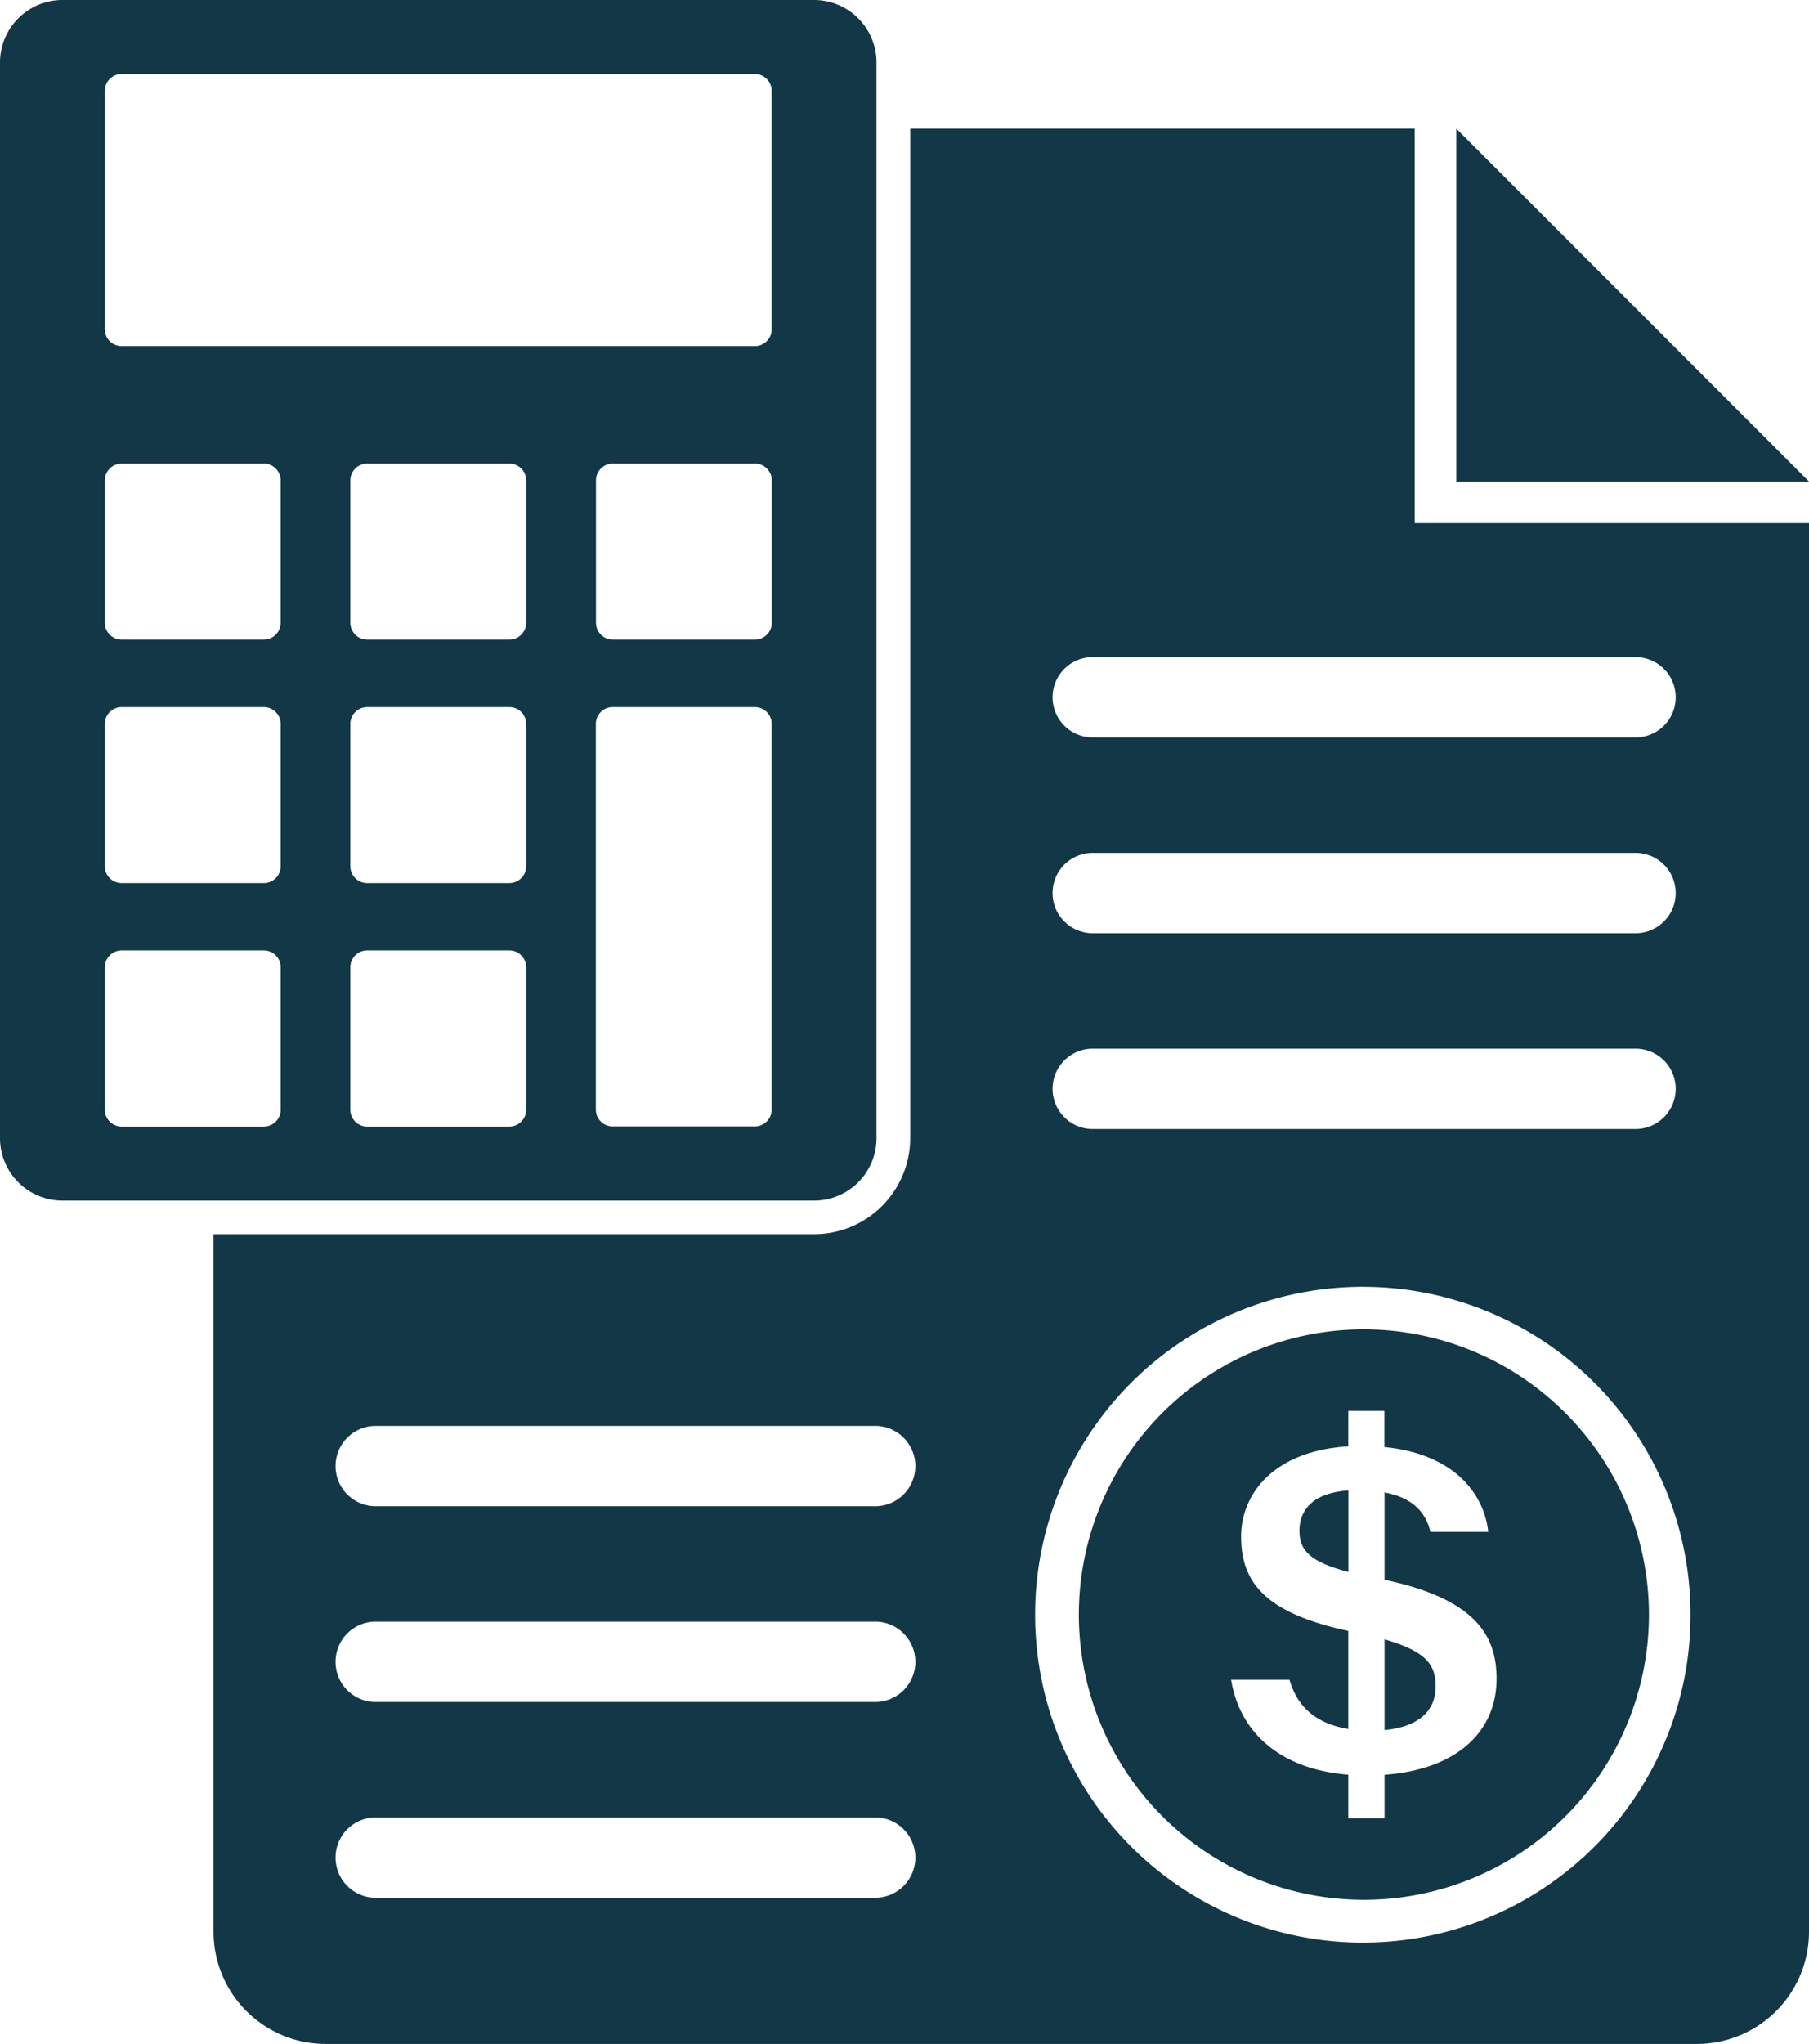
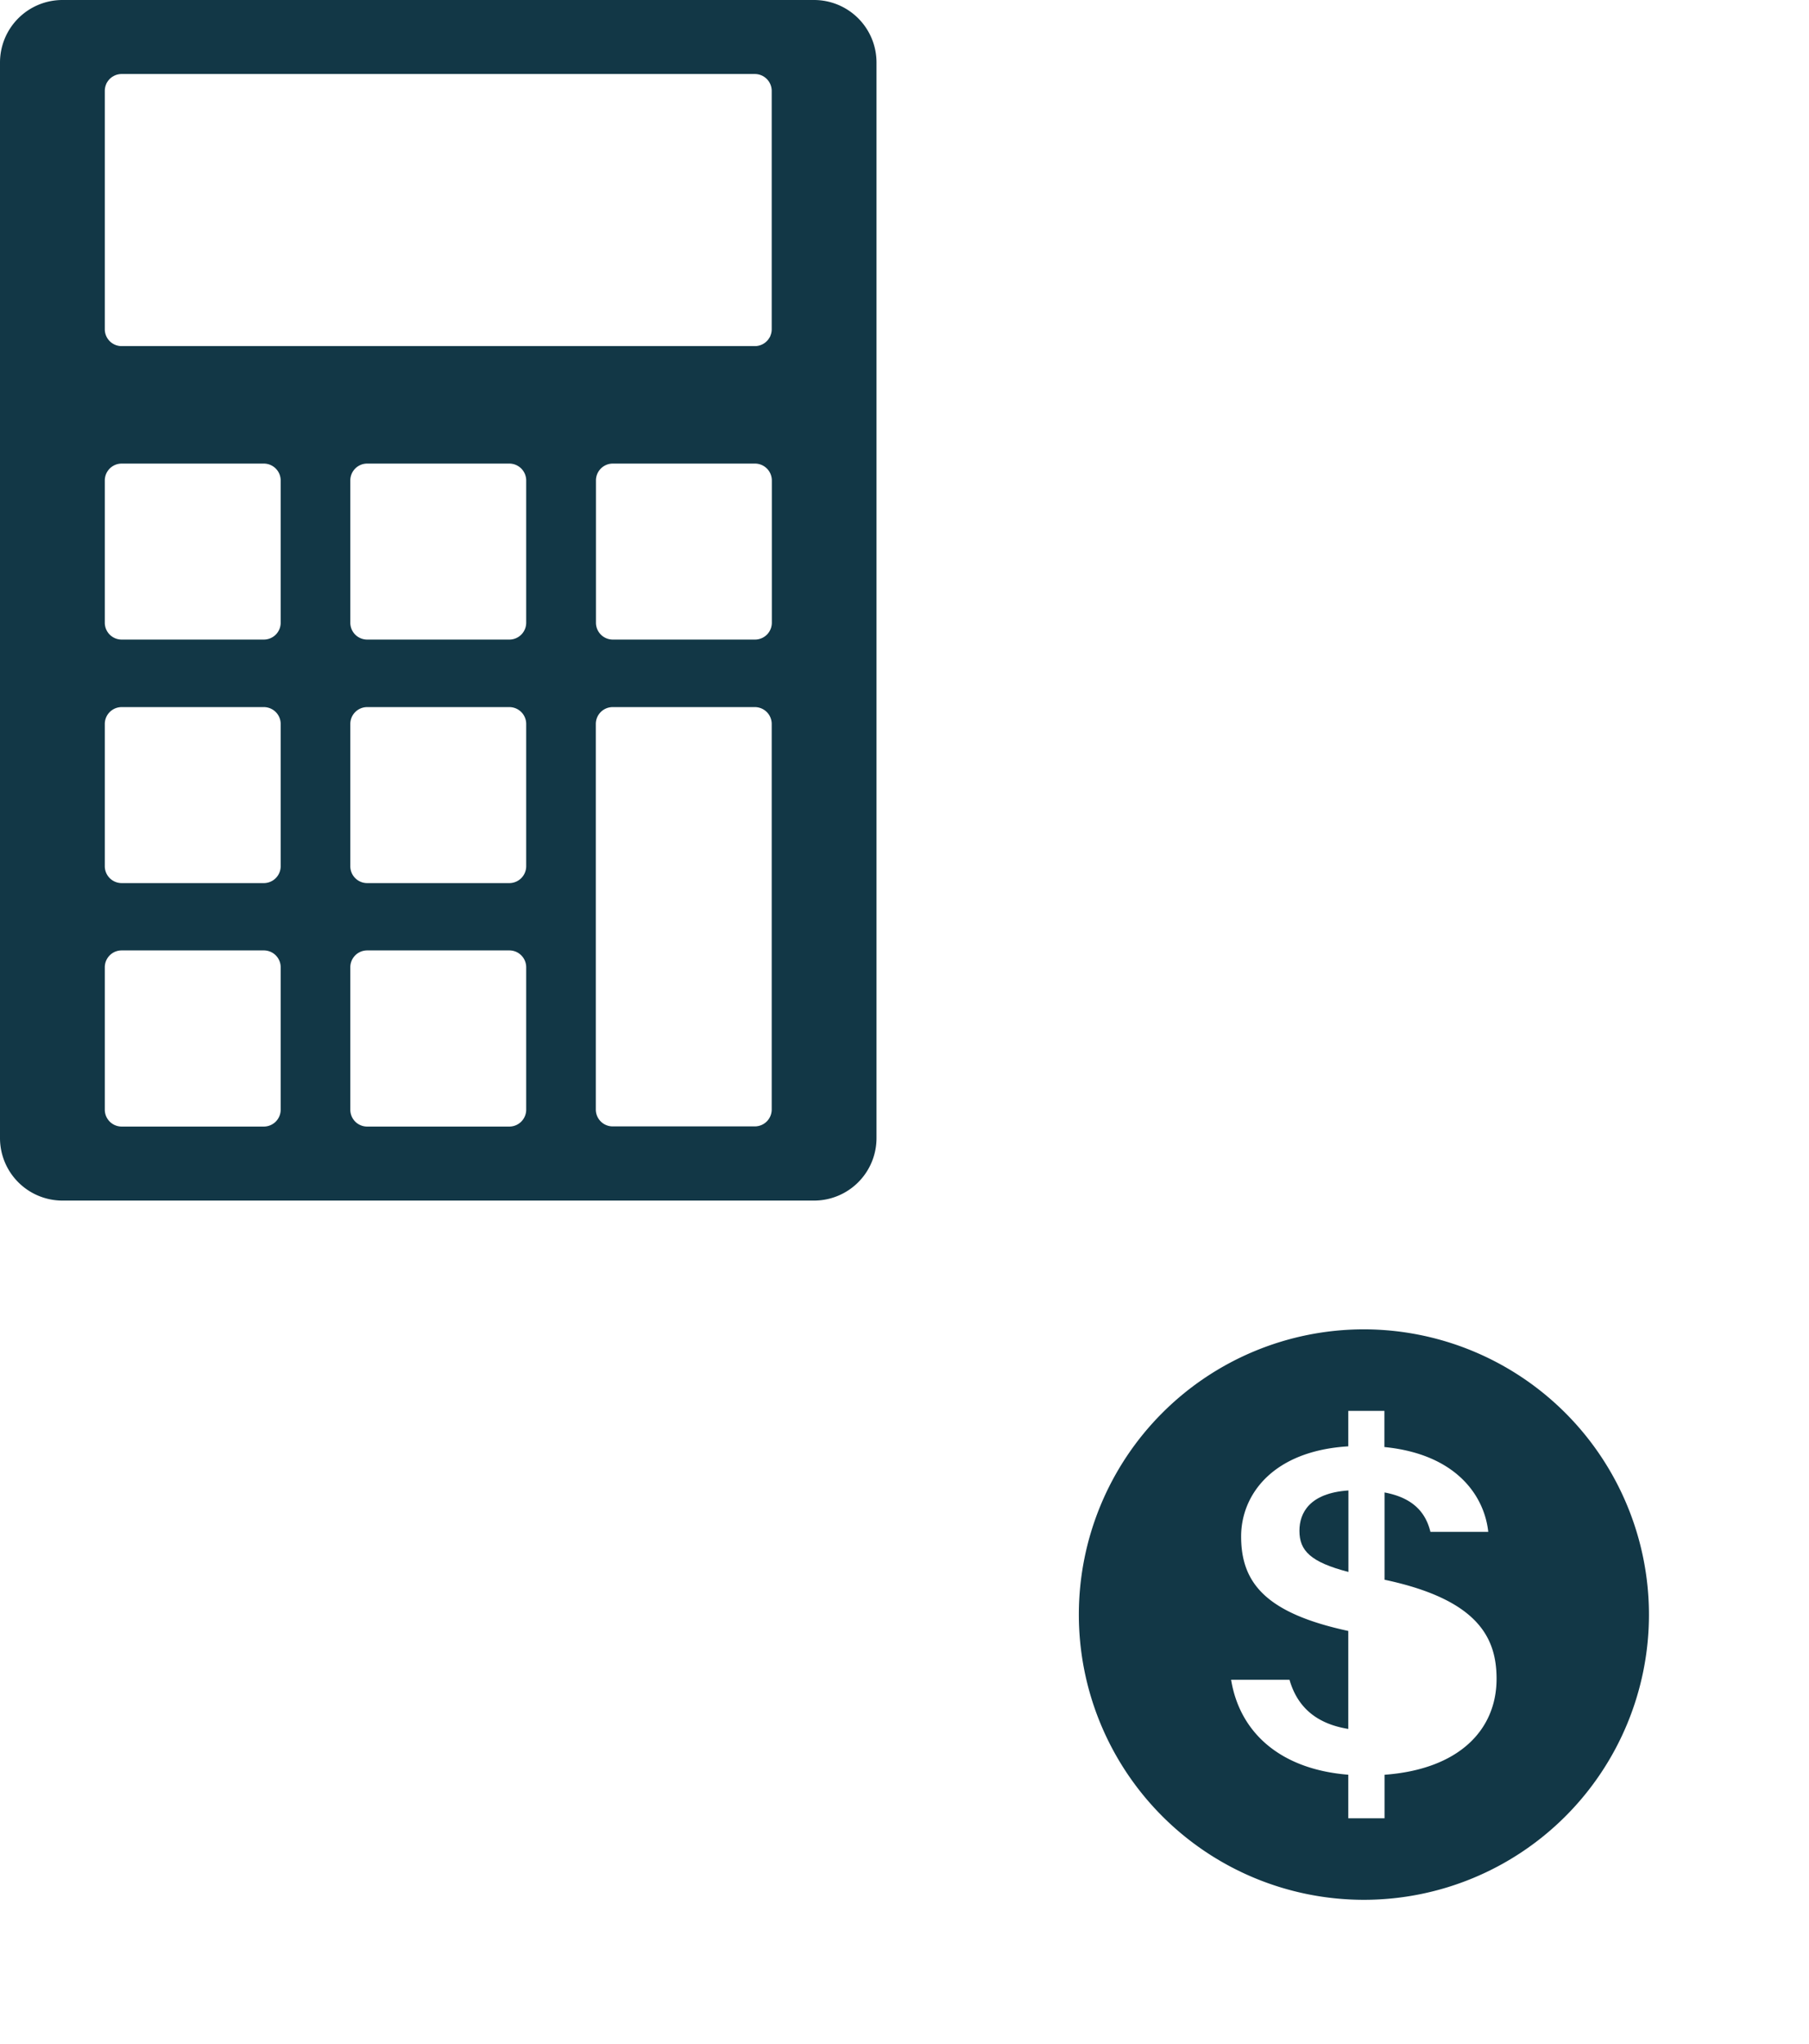
<svg xmlns="http://www.w3.org/2000/svg" width="413.58" height="466.99" viewBox="0 0 413.58 466.99">
-   <polygon points="332.94 29.38 413.58 110.02 332.94 110.02 332.94 29.38" fill="#123746" />
  <path d="M272.87,70H101A14.28,14.28,0,0,0,86.75,84.27V330A14.28,14.28,0,0,0,101,344.31H272.87A14.28,14.28,0,0,0,287.14,330v-222h0V84.27A14.28,14.28,0,0,0,272.87,70ZM110.71,90.77a3.94,3.94,0,0,1,.38-1.68s0-.11.08-.16a3.75,3.75,0,0,1,.42-.62l.12-.14a3.19,3.19,0,0,1,.26-.26l.14-.12a3.17,3.17,0,0,1,.62-.41l.16-.09a3.93,3.93,0,0,1,1.67-.38H259.32a3.86,3.86,0,0,1,3.86,3.86v54.46a3.8,3.8,0,0,1-.28,1.43l-.06.15c0,.11-.11.22-.17.33l-.12.19-.16.24a3.87,3.87,0,0,1-3.07,1.51H114.56a3.85,3.85,0,0,1-3.85-3.85Zm40.21,232.77a3.86,3.86,0,0,1-3.86,3.86h-32.5a3.86,3.86,0,0,1-3.85-3.86V291a3.85,3.85,0,0,1,3.85-3.85h32.5a3.85,3.85,0,0,1,3.86,3.85Zm0-55.63a3.86,3.86,0,0,1-3.86,3.86h-32.5a3.86,3.86,0,0,1-3.85-3.86v-32.5a3.85,3.85,0,0,1,3.85-3.85h32.5a3.85,3.85,0,0,1,3.86,3.85Zm0-55.63a3.85,3.85,0,0,1-3.86,3.85h-32.5a3.85,3.85,0,0,1-3.85-3.85v-32.5a3.86,3.86,0,0,1,3.85-3.86h32.5a3.86,3.86,0,0,1,3.86,3.86Zm56.13,111.26a3.86,3.86,0,0,1-3.86,3.86h-32.5a3.85,3.85,0,0,1-3.85-3.86V291a3.85,3.85,0,0,1,3.85-3.85h32.5a3.85,3.85,0,0,1,3.86,3.85Zm0-55.63a3.86,3.86,0,0,1-3.86,3.86h-32.5a3.85,3.85,0,0,1-3.85-3.86v-32.5a3.85,3.85,0,0,1,3.85-3.85h32.5a3.85,3.85,0,0,1,3.86,3.85Zm0-55.63a3.85,3.85,0,0,1-3.86,3.85h-32.5a3.85,3.85,0,0,1-3.85-3.85v-32.5a3.85,3.85,0,0,1,3.85-3.86h32.5a3.86,3.86,0,0,1,3.86,3.86ZM223,179.78a3.85,3.85,0,0,1,3.85-3.86h32.5a3.86,3.86,0,0,1,3.86,3.86v32.5a3.85,3.85,0,0,1-3.86,3.85h-32.5a3.85,3.85,0,0,1-3.85-3.85ZM263.18,291v32.5a3.86,3.86,0,0,1-3.86,3.86h-32.5a3.85,3.85,0,0,1-3.85-3.86V235.41a3.85,3.85,0,0,1,3.85-3.85h32.5a3.85,3.85,0,0,1,3.86,3.85Z" transform="translate(-86.75 -70)" fill="#123746" />
-   <path d="M410.18,189.53V99.38H294.85V330a22.42,22.42,0,0,1-.5,4.67c-.05.23-.1.45-.16.68-.1.4-.21.8-.34,1.19a22,22,0,0,1-17.64,15.19l-.54.07a21.59,21.59,0,0,1-2.8.18H135.57V511.35A25.64,25.64,0,0,0,161.21,537H474.69a25.64,25.64,0,0,0,25.64-25.64V189.53Zm-73.91,30.61h124.1a9.18,9.18,0,1,1,0,18.35H336.27a9.18,9.18,0,0,1,0-18.35Zm0,44.73h124.1a9.18,9.18,0,1,1,0,18.35H336.27a9.18,9.18,0,0,1,0-18.35Zm0,44.73h124.1a9.18,9.18,0,1,1,0,18.35H336.27a9.18,9.18,0,0,1,0-18.35Zm-49.13,194H172.34a9.18,9.18,0,0,1,0-18.35h114.8a9.18,9.18,0,0,1,0,18.35Zm0-44.73H172.34a9.18,9.18,0,0,1,0-18.35h114.8a9.18,9.18,0,0,1,0,18.35Zm0-44.73H172.34a9.18,9.18,0,0,1,0-18.35h114.8a9.18,9.18,0,0,1,0,18.35ZM467.37,468a74.92,74.92,0,1,1,5.87-29.07A74.28,74.28,0,0,1,467.37,468Z" transform="translate(-86.75 -70)" fill="#123746" />
  <path d="M383.83,419.76c0,4.51,2.49,7.14,11.2,9.4V410.54C386.16,411.14,383.83,415.66,383.83,419.76Z" transform="translate(-86.75 -70)" fill="#123746" />
  <path d="M398.57,373.73a65.17,65.17,0,1,0,65.17,65.17A65.24,65.24,0,0,0,398.57,373.73Zm4.72,101.77v9.94H395v-9.95c-15.67-1.25-24.84-9.74-26.79-21.7h13.35c1.8,6.28,6.18,10.06,13.44,11.24V442.64c-18.89-4.07-24.5-11-24.5-21.59,0-9.49,7.19-19.54,24.5-20.59v-8.1h8.26v8.26C419.93,402.28,426.15,412,427,420H413.78c-1-4.07-3.61-7.72-10.49-9v19.94c21.35,4.53,25.61,13.23,25.61,22.63C428.9,465.26,420.31,474.25,403.29,475.5Z" transform="translate(-86.75 -70)" fill="#123746" />
-   <path d="M403.29,444.56v20.73c7.5-.7,11.67-4.18,11.67-9.91C415,450.66,413.2,447.4,403.29,444.56Z" transform="translate(-86.75 -70)" fill="#123746" />
</svg>